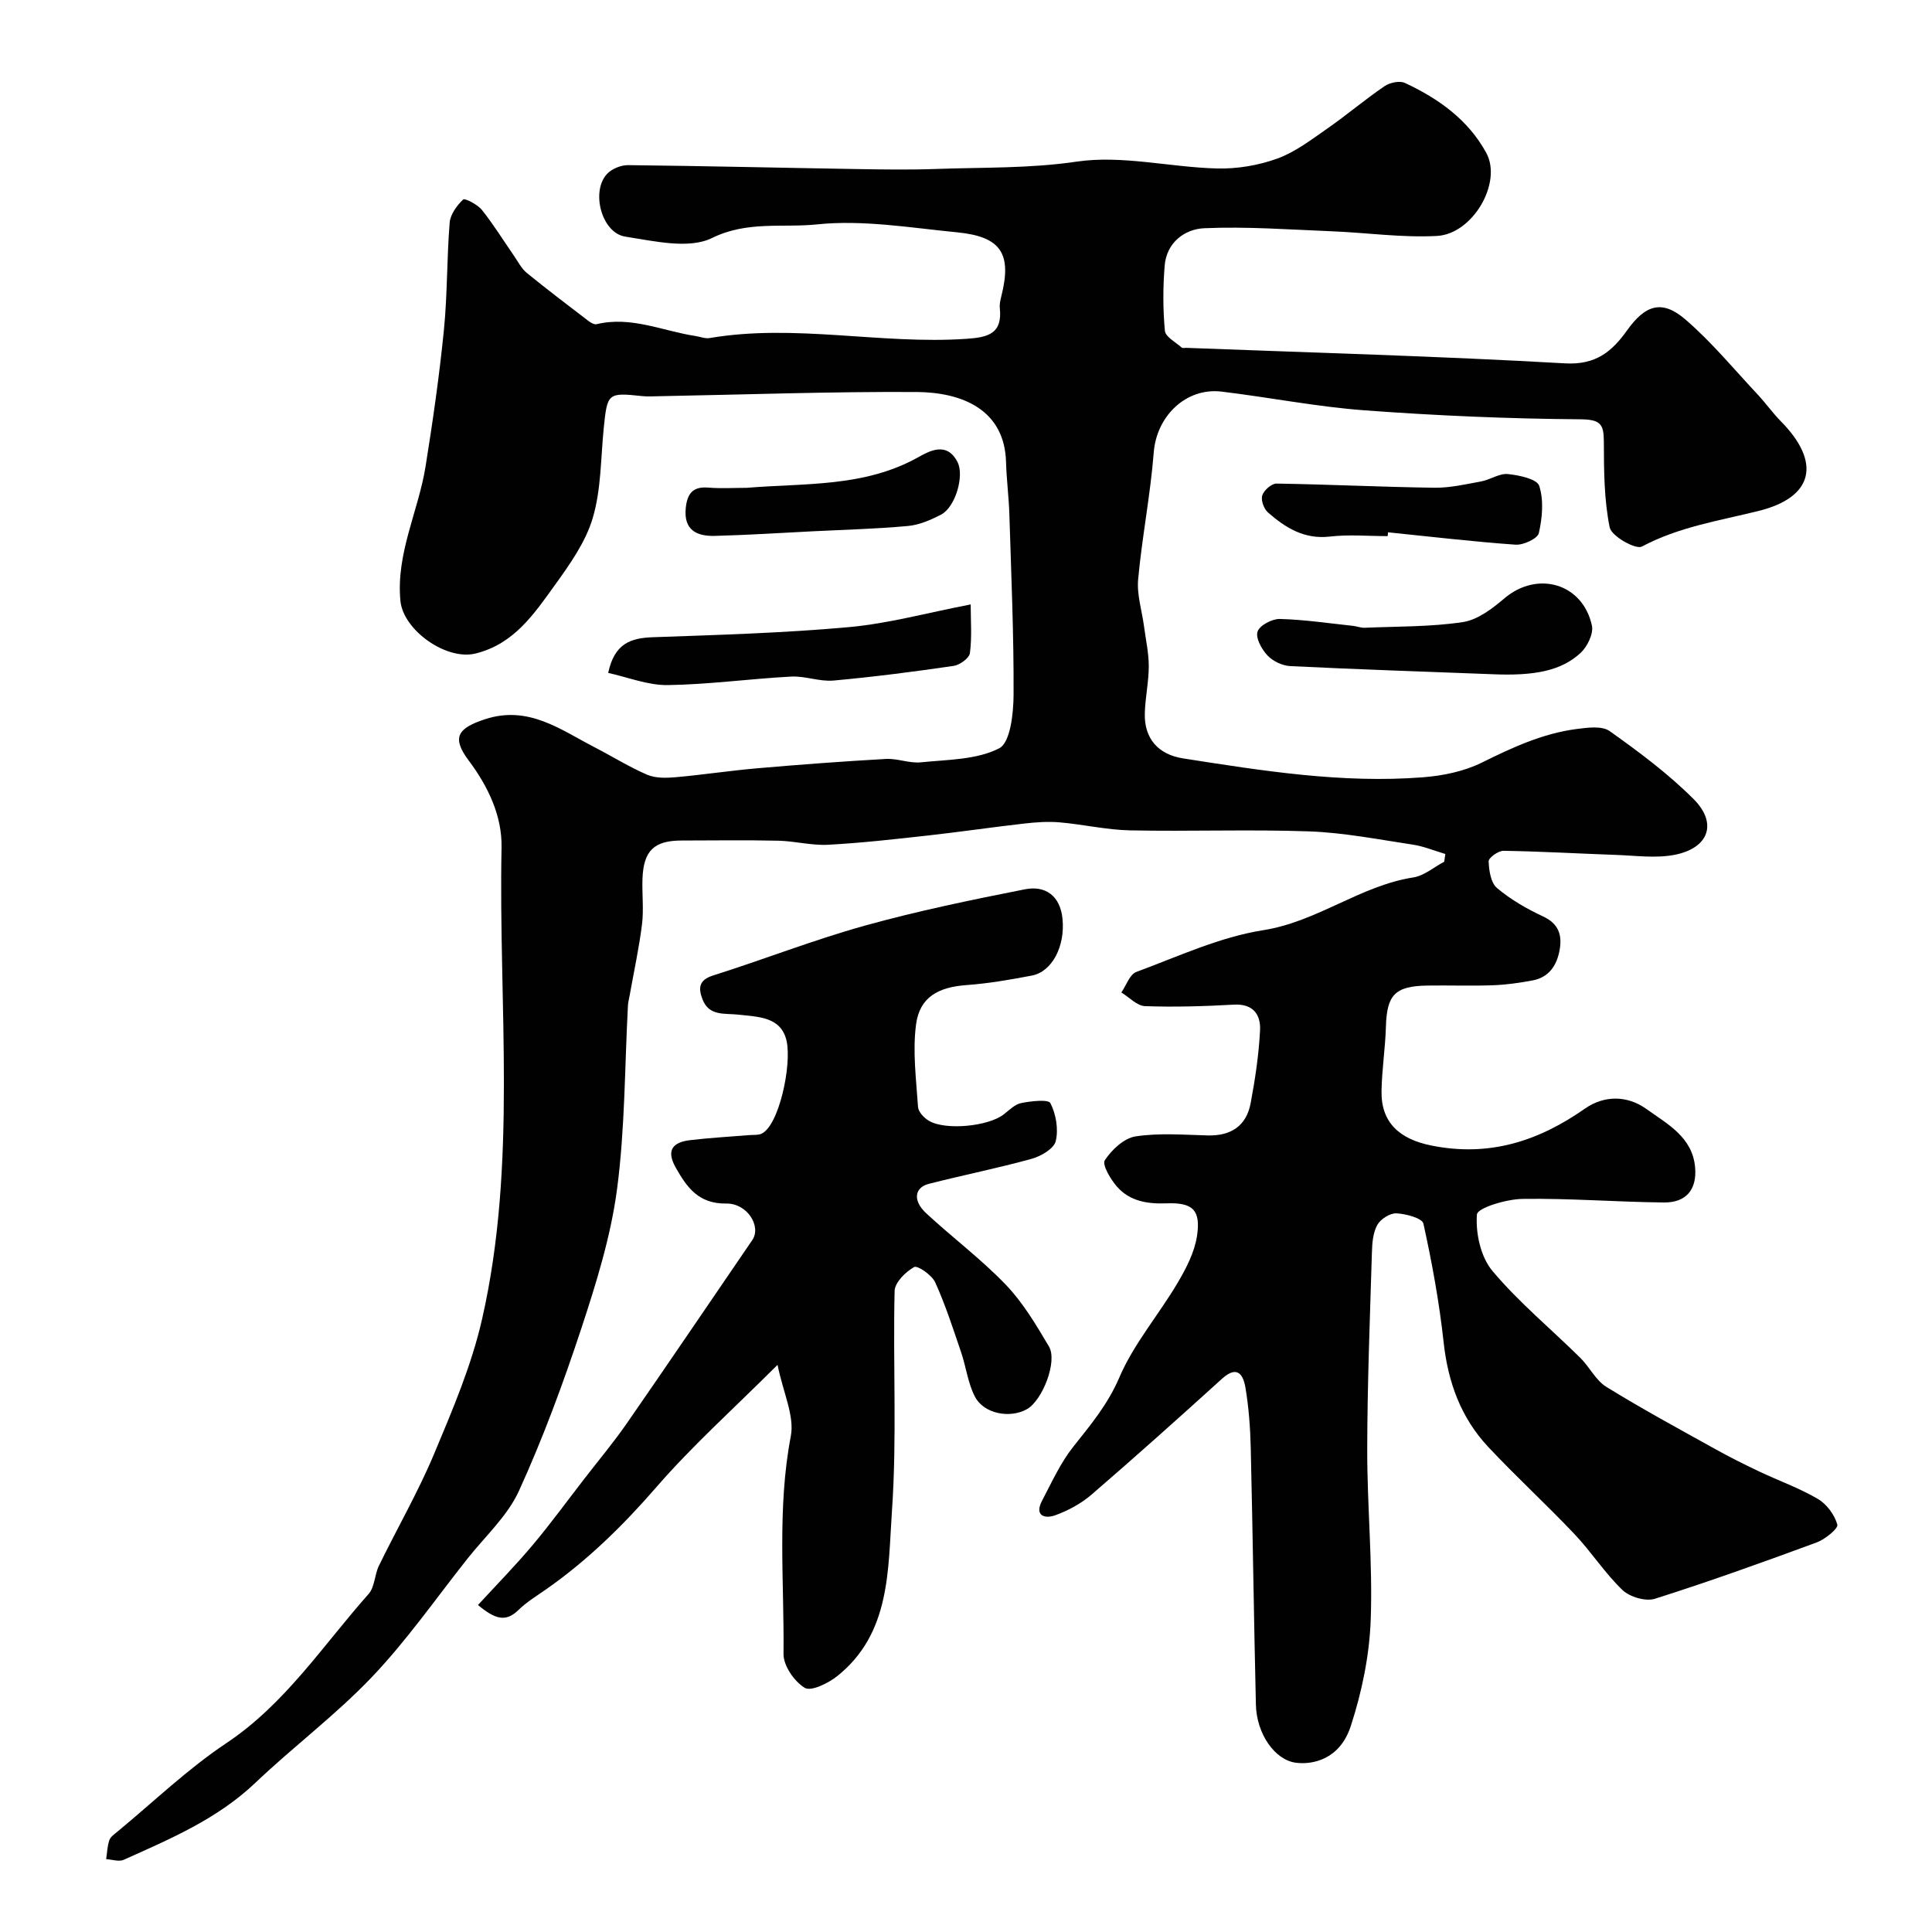
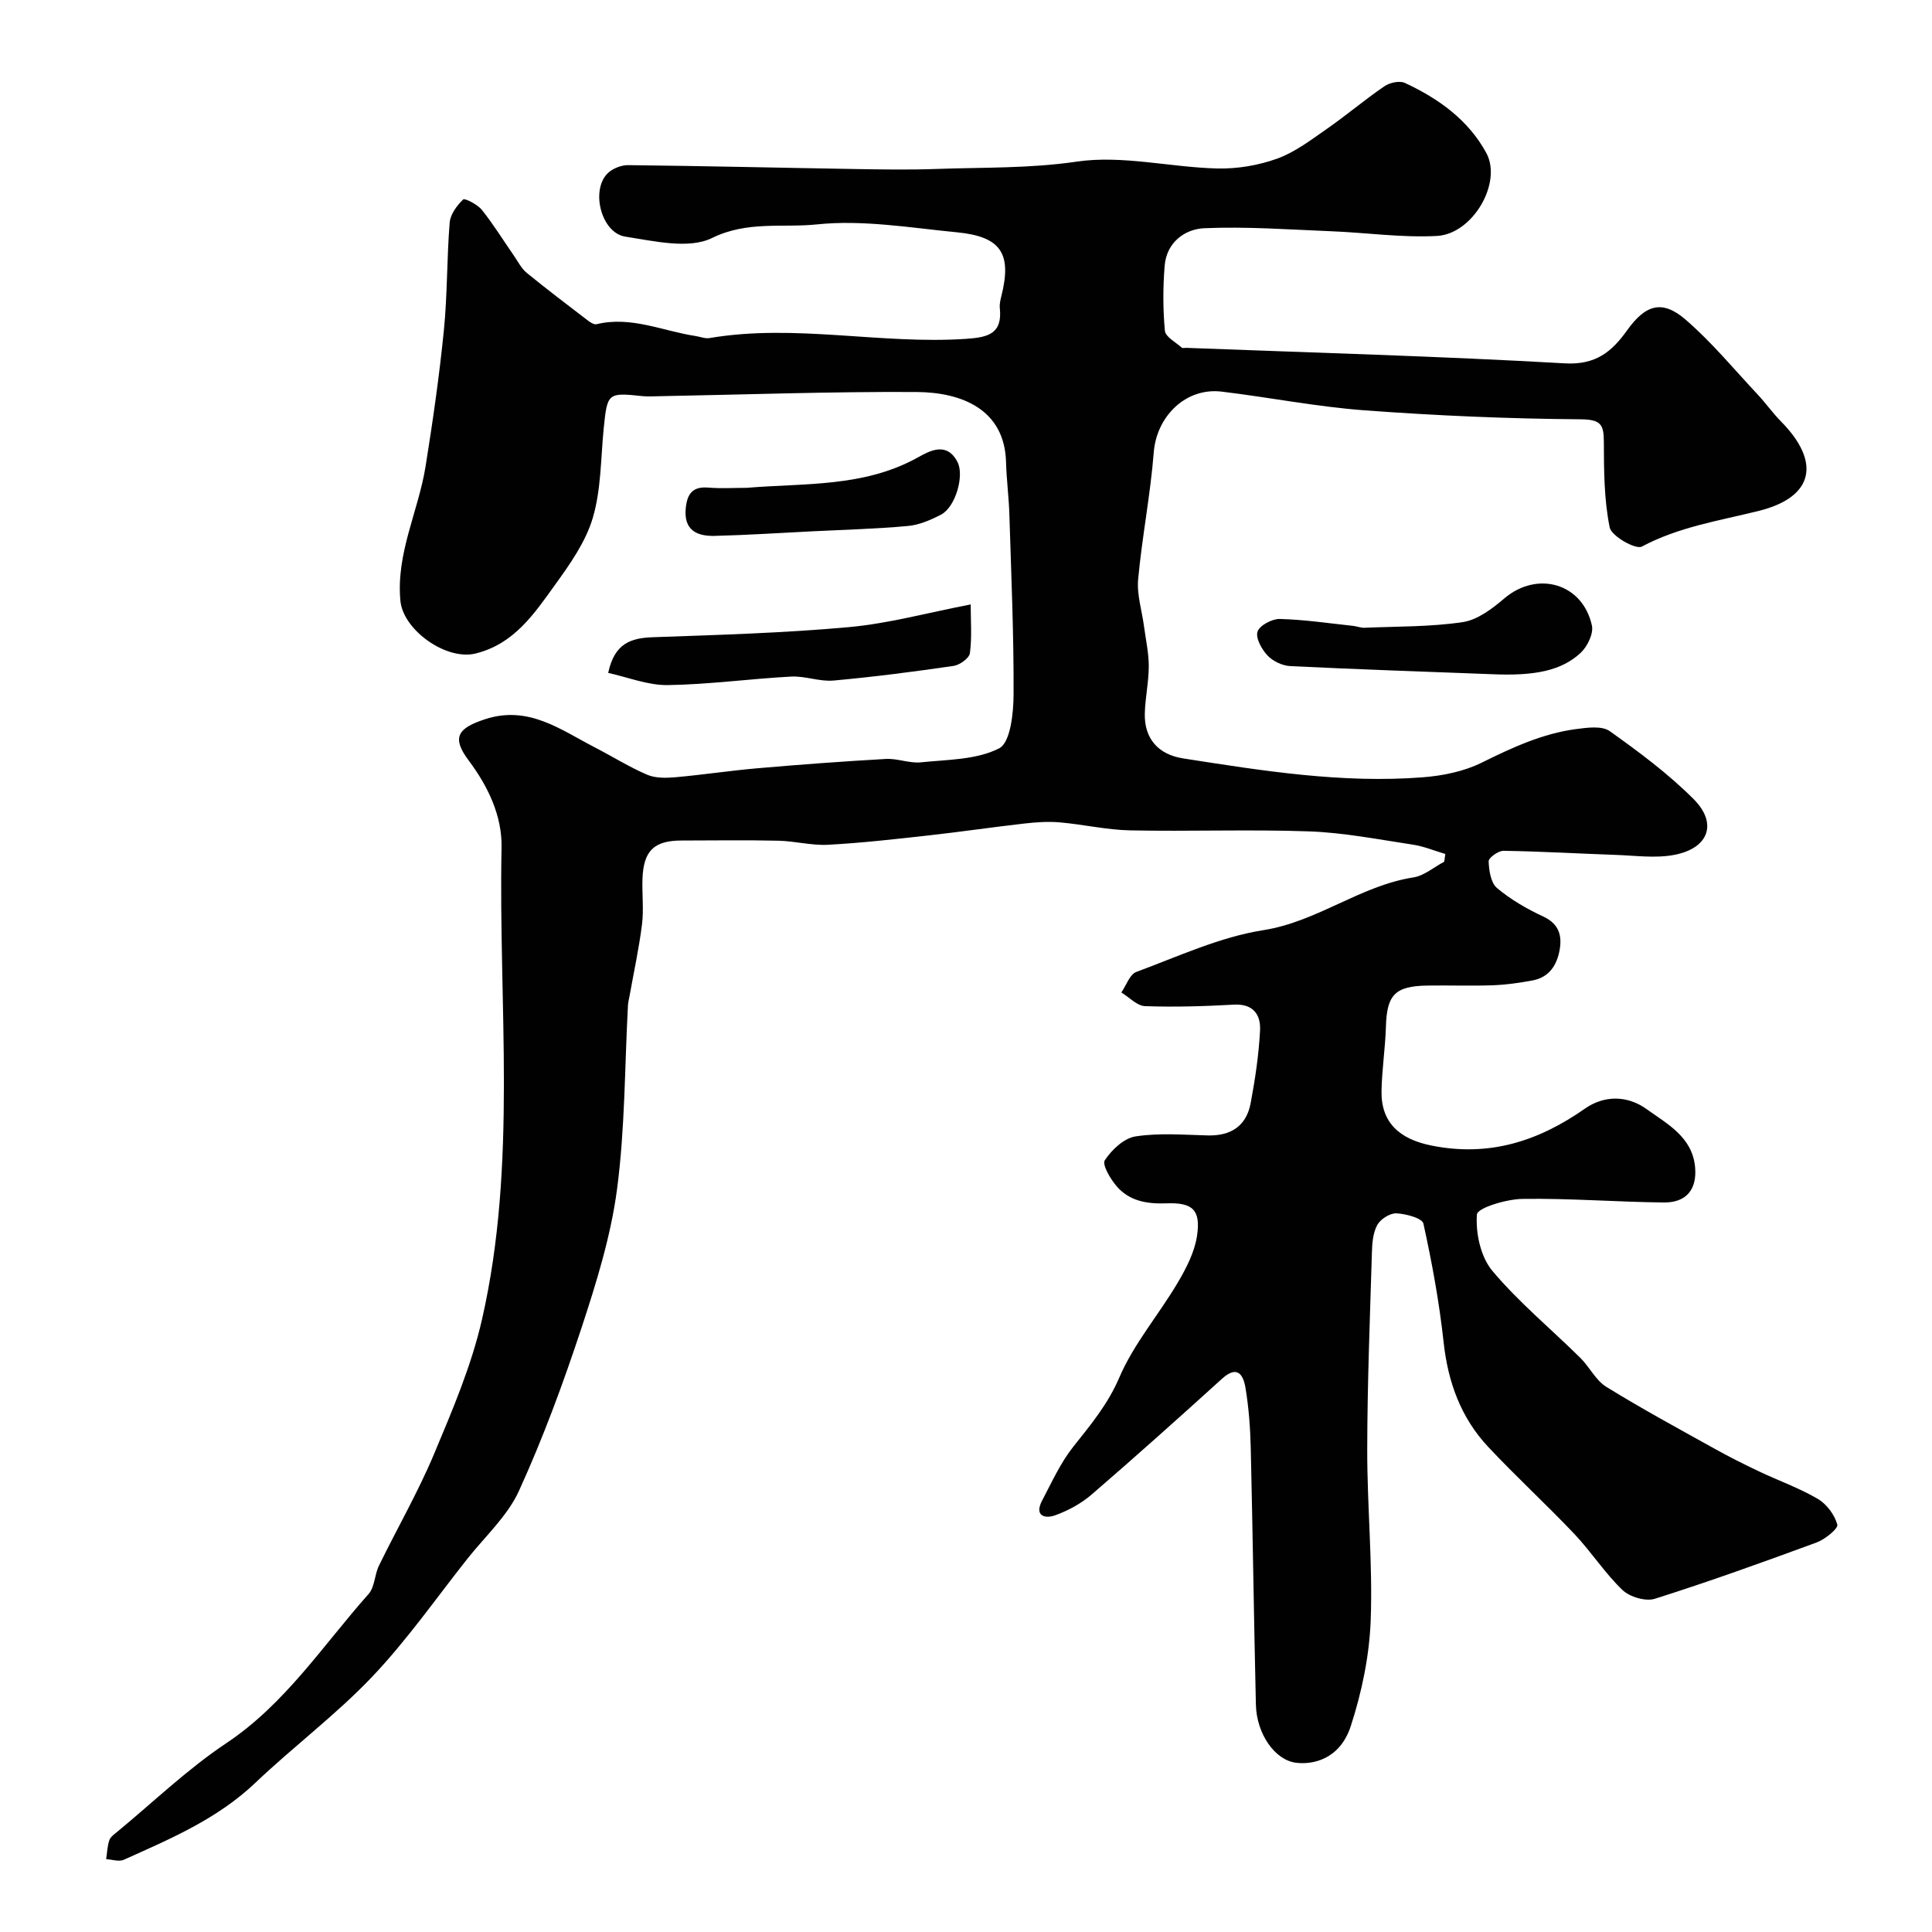
<svg xmlns="http://www.w3.org/2000/svg" enable-background="new 0 0 400 400" viewBox="0 0 400 400">
  <g fill="#010102">
    <path d="m299.24 176.81c-2.27-.67-4.49-1.61-6.81-1.95-7.1-1.07-14.21-2.47-21.35-2.73-12.35-.44-24.73.04-37.09-.21-4.88-.1-9.72-1.24-14.6-1.66-2.43-.21-4.93-.03-7.37.25-6.67.76-13.31 1.74-19.97 2.48-6.85.76-13.72 1.54-20.6 1.91-3.41.18-6.86-.76-10.29-.84-6.66-.15-13.33-.05-20-.04-5.72 0-7.91 2.07-8.14 7.87-.12 3.16.29 6.37-.1 9.49-.62 4.97-1.7 9.89-2.58 14.83-.12.65-.29 1.29-.33 1.95-.68 12.7-.6 25.5-2.26 38.06-1.29 9.75-4.28 19.36-7.37 28.75-3.77 11.42-7.95 22.77-12.94 33.71-2.38 5.21-7 9.41-10.66 14.03-6.51 8.22-12.55 16.9-19.75 24.47-7.48 7.86-16.28 14.43-24.16 21.93s-17.61 11.61-27.25 15.94c-.99.45-2.42-.07-3.64-.13.2-1.32.23-2.69.66-3.93.24-.71 1.06-1.26 1.7-1.79 7.46-6.16 14.5-12.95 22.51-18.29 12.23-8.16 20.01-20.26 29.46-30.89 1.29-1.45 1.23-4 2.15-5.87 3.77-7.74 8.11-15.24 11.43-23.17 3.81-9.09 7.75-18.32 9.92-27.88 7.33-32.22 3.37-65.05 4.03-97.62.13-6.51-2.74-12.6-6.79-18.01-3.57-4.76-2.34-6.68 3.33-8.55 9.05-2.98 15.7 2.18 22.85 5.86 3.6 1.86 7.06 4.03 10.76 5.62 1.71.73 3.9.69 5.83.52 5.68-.5 11.33-1.37 17.02-1.86 8.85-.77 17.72-1.43 26.59-1.93 2.4-.13 4.88.95 7.24.7 5.5-.57 11.53-.5 16.2-2.9 2.33-1.2 2.96-7.26 2.98-11.12.06-12.43-.49-24.86-.87-37.29-.11-3.61-.59-7.22-.69-10.83-.28-10.91-9.14-14.47-18.52-14.53-17.76-.1-35.53.54-53.3.87-1.17.02-2.34.1-3.5-.02-7.14-.76-7.24-.66-7.98 6.7-.62 6.2-.52 12.63-2.26 18.51-1.47 4.99-4.74 9.6-7.86 13.93-4.29 5.95-8.44 12.18-16.4 14.15-6.07 1.51-14.99-4.83-15.57-10.9-.93-9.86 3.72-18.53 5.21-27.84 1.5-9.36 2.85-18.76 3.79-28.18.74-7.39.6-14.87 1.2-22.29.14-1.71 1.49-3.54 2.79-4.79.33-.32 2.98 1.03 3.88 2.16 2.41 3.02 4.45 6.33 6.66 9.52.83 1.2 1.52 2.61 2.62 3.51 4.18 3.41 8.48 6.67 12.77 9.95.48.36 1.21.8 1.7.68 7.15-1.73 13.69 1.42 20.49 2.45.97.15 1.99.58 2.9.42 17.73-3.01 35.43 1.37 53.17.16 4.6-.31 7.48-1.1 6.92-6.4-.08-.79.12-1.65.32-2.44 2.21-8.79-.04-12.32-9.16-13.21-9.67-.94-19.51-2.64-29.03-1.64-7.08.74-14.38-.78-21.7 2.81-4.82 2.37-12 .64-17.97-.28-4.89-.75-7.17-9.33-3.79-12.97.99-1.07 2.88-1.84 4.35-1.83 15.76.17 31.51.55 47.26.81 5.53.09 11.07.18 16.59-.02 9.69-.35 19.3-.08 29.07-1.52 9.39-1.38 19.31 1.17 29.01 1.42 4.16.11 8.57-.63 12.48-2.04 3.73-1.35 7.07-3.93 10.4-6.24 4.02-2.8 7.76-5.99 11.81-8.75 1.09-.75 3.13-1.19 4.23-.68 6.95 3.23 13.14 7.65 16.86 14.51 3.33 6.14-2.79 16.77-10.23 17.17-7.24.39-14.54-.68-21.83-.97-8.77-.35-17.56-1.01-26.31-.63-4.09.17-7.84 2.96-8.23 7.77-.36 4.47-.37 9.01.05 13.47.12 1.26 2.24 2.36 3.49 3.48.19.17.65.03.98.05 26.13 1 52.27 1.72 78.37 3.21 6.38.36 9.71-2.44 12.84-6.82 3.82-5.35 7.27-6.43 12.13-2.23 5.4 4.66 10 10.25 14.9 15.48 1.68 1.79 3.11 3.83 4.83 5.58 8.35 8.45 6.82 15.7-4.6 18.54-8.22 2.04-16.53 3.3-24.19 7.38-1.27.68-6.29-2.15-6.66-3.96-1.17-5.75-1.19-11.77-1.21-17.69-.01-3.66-.62-4.66-4.86-4.7-14.87-.11-29.76-.75-44.6-1.85-9.93-.73-19.77-2.69-29.67-3.88-7.44-.89-13.48 5.13-14.06 12.59-.69 8.79-2.42 17.49-3.23 26.27-.29 3.19.79 6.5 1.22 9.76.36 2.74.98 5.48.98 8.22 0 3.27-.74 6.53-.82 9.8-.13 5.2 2.79 8.5 7.94 9.3 16.45 2.57 32.91 5.21 49.63 3.91 4.13-.32 8.49-1.21 12.16-3.02 6.31-3.12 12.61-6.05 19.62-6.97 2.29-.3 5.29-.71 6.9.43 6.07 4.31 12.12 8.82 17.37 14.07 5.04 5.04 3.13 10.21-4.03 11.56-3.87.73-8.01.14-12.03 0-7.76-.27-15.52-.73-23.29-.85-1.08-.02-3.11 1.45-3.08 2.18.06 1.9.45 4.45 1.73 5.53 2.84 2.39 6.17 4.31 9.56 5.89 3.2 1.49 3.93 3.83 3.42 6.84-.55 3.21-2.17 5.76-5.63 6.4-2.72.51-5.49.9-8.25 1-4.49.16-9-.01-13.5.06-6.73.1-8.41 1.92-8.6 8.5-.13 4.44-.83 8.86-.91 13.3-.13 6.62 3.78 9.99 10.27 11.31 11.96 2.42 22.16-.85 31.84-7.63 3.97-2.78 8.76-2.78 12.74.08 4.3 3.09 9.5 5.78 10.07 12.03.42 4.62-1.82 7.37-6.47 7.32-9.77-.1-19.53-.89-29.29-.74-3.32.05-9.31 1.86-9.41 3.23-.29 3.86.77 8.78 3.21 11.68 5.46 6.5 12.11 11.99 18.18 17.98 1.92 1.89 3.19 4.65 5.38 6.01 7.35 4.54 14.95 8.66 22.51 12.86 2.98 1.66 6.03 3.19 9.11 4.65 4.06 1.93 8.34 3.44 12.19 5.7 1.84 1.08 3.48 3.3 4.04 5.33.22.8-2.52 3.03-4.26 3.68-11.1 4.09-22.24 8.1-33.52 11.67-1.91.6-5.19-.37-6.7-1.81-3.65-3.49-6.44-7.88-9.93-11.57-5.82-6.15-12.08-11.88-17.87-18.06-5.65-6.03-8.33-13.39-9.23-21.65s-2.4-16.48-4.19-24.59c-.25-1.12-3.62-2.03-5.59-2.12-1.32-.06-3.28 1.18-3.95 2.39-.9 1.62-1.07 3.77-1.12 5.71-.41 13.6-.95 27.2-.97 40.8-.02 11.77 1.15 23.56.72 35.3-.27 7.37-1.83 14.9-4.12 21.94-2.26 6.95-7.9 8.04-11.34 7.61-4.39-.55-8.17-5.98-8.31-12.02-.42-17.76-.65-35.53-1.07-53.29-.1-4.1-.41-8.23-1.08-12.28-.44-2.67-1.64-4.84-4.86-1.92-8.92 8.09-17.89 16.12-27 23.98-2.16 1.86-4.85 3.32-7.53 4.29-2.16.78-4.38.12-2.73-3.02 2.01-3.83 3.83-7.87 6.49-11.21 3.6-4.53 7.14-8.76 9.52-14.33 2.98-6.95 8.13-12.93 12.03-19.52 1.79-3.02 3.53-6.38 4.04-9.77.8-5.34-.87-6.94-6.31-6.73-4.01.15-7.63-.45-10.28-3.48-1.32-1.51-3.1-4.53-2.5-5.44 1.42-2.17 3.97-4.57 6.36-4.94 4.88-.75 9.97-.33 14.96-.2 4.83.12 8-1.99 8.88-6.71.93-4.96 1.68-9.99 1.94-15.02.17-3.23-1.38-5.57-5.41-5.35-6.12.34-12.28.53-18.4.31-1.67-.06-3.27-1.84-4.91-2.83 1.02-1.46 1.73-3.74 3.1-4.25 8.67-3.21 17.29-7.23 26.3-8.65 11.19-1.76 20.04-9.2 31.06-10.92 2.24-.35 4.26-2.13 6.39-3.25.08-.57.15-1.09.23-1.6z" />
-     <path d="m160.98 282.58c-9.19 9.17-17.63 16.73-25 25.22-6.89 7.94-14.23 15.16-22.81 21.18-2 1.4-4.13 2.69-5.86 4.38-2.66 2.6-4.89 1.81-8.35-1.06 3.86-4.2 7.75-8.16 11.31-12.4 3.75-4.46 7.19-9.19 10.76-13.8 2.94-3.8 6.03-7.49 8.76-11.43 8.73-12.59 17.31-25.28 25.96-37.92 1.93-2.82-1.01-7.63-5.39-7.57-5.7.08-8.12-3.29-10.47-7.46-2.03-3.6-.57-5.24 2.96-5.66 4.08-.49 8.19-.71 12.28-1.05.83-.07 1.73.04 2.46-.26 3.66-1.52 6.38-14.24 5.26-19.25-1.13-5.04-5.94-4.96-9.9-5.42-2.91-.34-6.14.38-7.51-3.2-.85-2.22-.84-3.96 2.18-4.91 10.5-3.32 20.78-7.36 31.37-10.31 10.92-3.04 22.07-5.34 33.21-7.54 4.29-.85 7.32 1.4 7.78 6.11.57 5.69-2.16 10.95-6.34 11.75-4.48.86-9 1.64-13.54 1.97-5.83.42-9.69 2.49-10.44 8.14-.74 5.59.03 11.41.41 17.11.07 1.01 1.24 2.24 2.22 2.83 3.42 2.06 12.3 1.18 15.5-1.29 1.16-.9 2.33-2.11 3.66-2.37 2.03-.4 5.6-.81 6.03.03 1.16 2.28 1.69 5.4 1.1 7.86-.37 1.55-3.03 3.11-4.95 3.65-7.05 1.95-14.23 3.38-21.32 5.19-2.99.76-3.36 3.48-.59 6.06 5.43 5.04 11.42 9.51 16.53 14.84 3.56 3.71 6.29 8.32 8.93 12.79 1.81 3.07-1.35 11.15-4.56 12.96-3.51 1.98-8.91.98-10.77-2.58-1.46-2.81-1.83-6.17-2.87-9.22-1.66-4.87-3.24-9.79-5.36-14.46-.68-1.5-3.65-3.55-4.36-3.16-1.78.99-4 3.2-4.04 4.96-.36 15.17.5 30.41-.55 45.52-.84 12.11-.22 25.35-11.33 34.21-1.85 1.48-5.4 3.22-6.72 2.43-2.16-1.3-4.43-4.58-4.4-7.01.16-15.03-1.36-30.09 1.51-45.11.79-4.18-1.57-8.95-2.75-14.75z" />
    <path d="m308.73 139.58c-13.86-.53-27.73-.99-41.59-1.67-1.64-.08-3.6-1.01-4.72-2.2-1.2-1.27-2.5-3.63-2.06-4.94.43-1.29 3.01-2.66 4.61-2.62 5.07.13 10.12.89 15.17 1.43.81.09 1.62.43 2.41.39 6.78-.29 13.63-.17 20.31-1.17 3.06-.46 6.11-2.79 8.61-4.92 6.81-5.78 16.21-3.13 18.12 5.64.36 1.68-.95 4.36-2.34 5.65-3.96 3.67-9.44 4.83-18.52 4.41z" />
    <path d="m125.92 139.32c1.3-6.15 4.72-7.23 9.25-7.39 13.54-.48 27.11-.87 40.59-2.09 8.21-.75 16.29-2.98 25.21-4.7 0 3.35.28 6.76-.16 10.08-.14 1.05-2.1 2.46-3.38 2.65-8.26 1.2-16.55 2.28-24.86 3.03-2.88.26-5.88-.98-8.78-.82-8.53.45-17.03 1.64-25.56 1.76-4.11.05-8.24-1.63-12.31-2.52z" />
-     <path d="m287.3 111c-3.99 0-8.02-.37-11.95.09-5.31.62-9.2-1.82-12.83-4.99-.85-.74-1.5-2.56-1.18-3.54.34-1.06 1.93-2.46 2.95-2.44 10.9.17 21.8.71 32.7.86 3.22.04 6.48-.72 9.68-1.31 1.89-.35 3.75-1.7 5.53-1.52 2.32.23 6.03 1.03 6.48 2.44.96 2.98.64 6.62-.08 9.78-.26 1.15-3.2 2.51-4.82 2.4-8.82-.62-17.6-1.67-26.4-2.56-.03.26-.06.52-.08.79z" />
-     <path d="m154.59 101c11.98-1 24.24-.08 35.4-6.27 2.26-1.25 6.01-3.5 8.27.97 1.41 2.79-.43 9.29-3.43 10.85-2.13 1.1-4.51 2.14-6.86 2.35-6.56.6-13.16.77-19.74 1.1-6.75.34-13.49.78-20.25.95-3.72.09-6.47-1.19-6-5.78.3-2.91 1.41-4.48 4.63-4.22 2.64.22 5.32.05 7.98.05z" />
+     <path d="m154.59 101c11.98-1 24.24-.08 35.4-6.27 2.26-1.25 6.01-3.5 8.27.97 1.41 2.79-.43 9.29-3.43 10.85-2.13 1.1-4.51 2.14-6.86 2.35-6.56.6-13.16.77-19.74 1.1-6.75.34-13.49.78-20.25.95-3.72.09-6.47-1.19-6-5.78.3-2.91 1.41-4.48 4.63-4.22 2.64.22 5.32.05 7.98.05" />
  </g>
</svg>